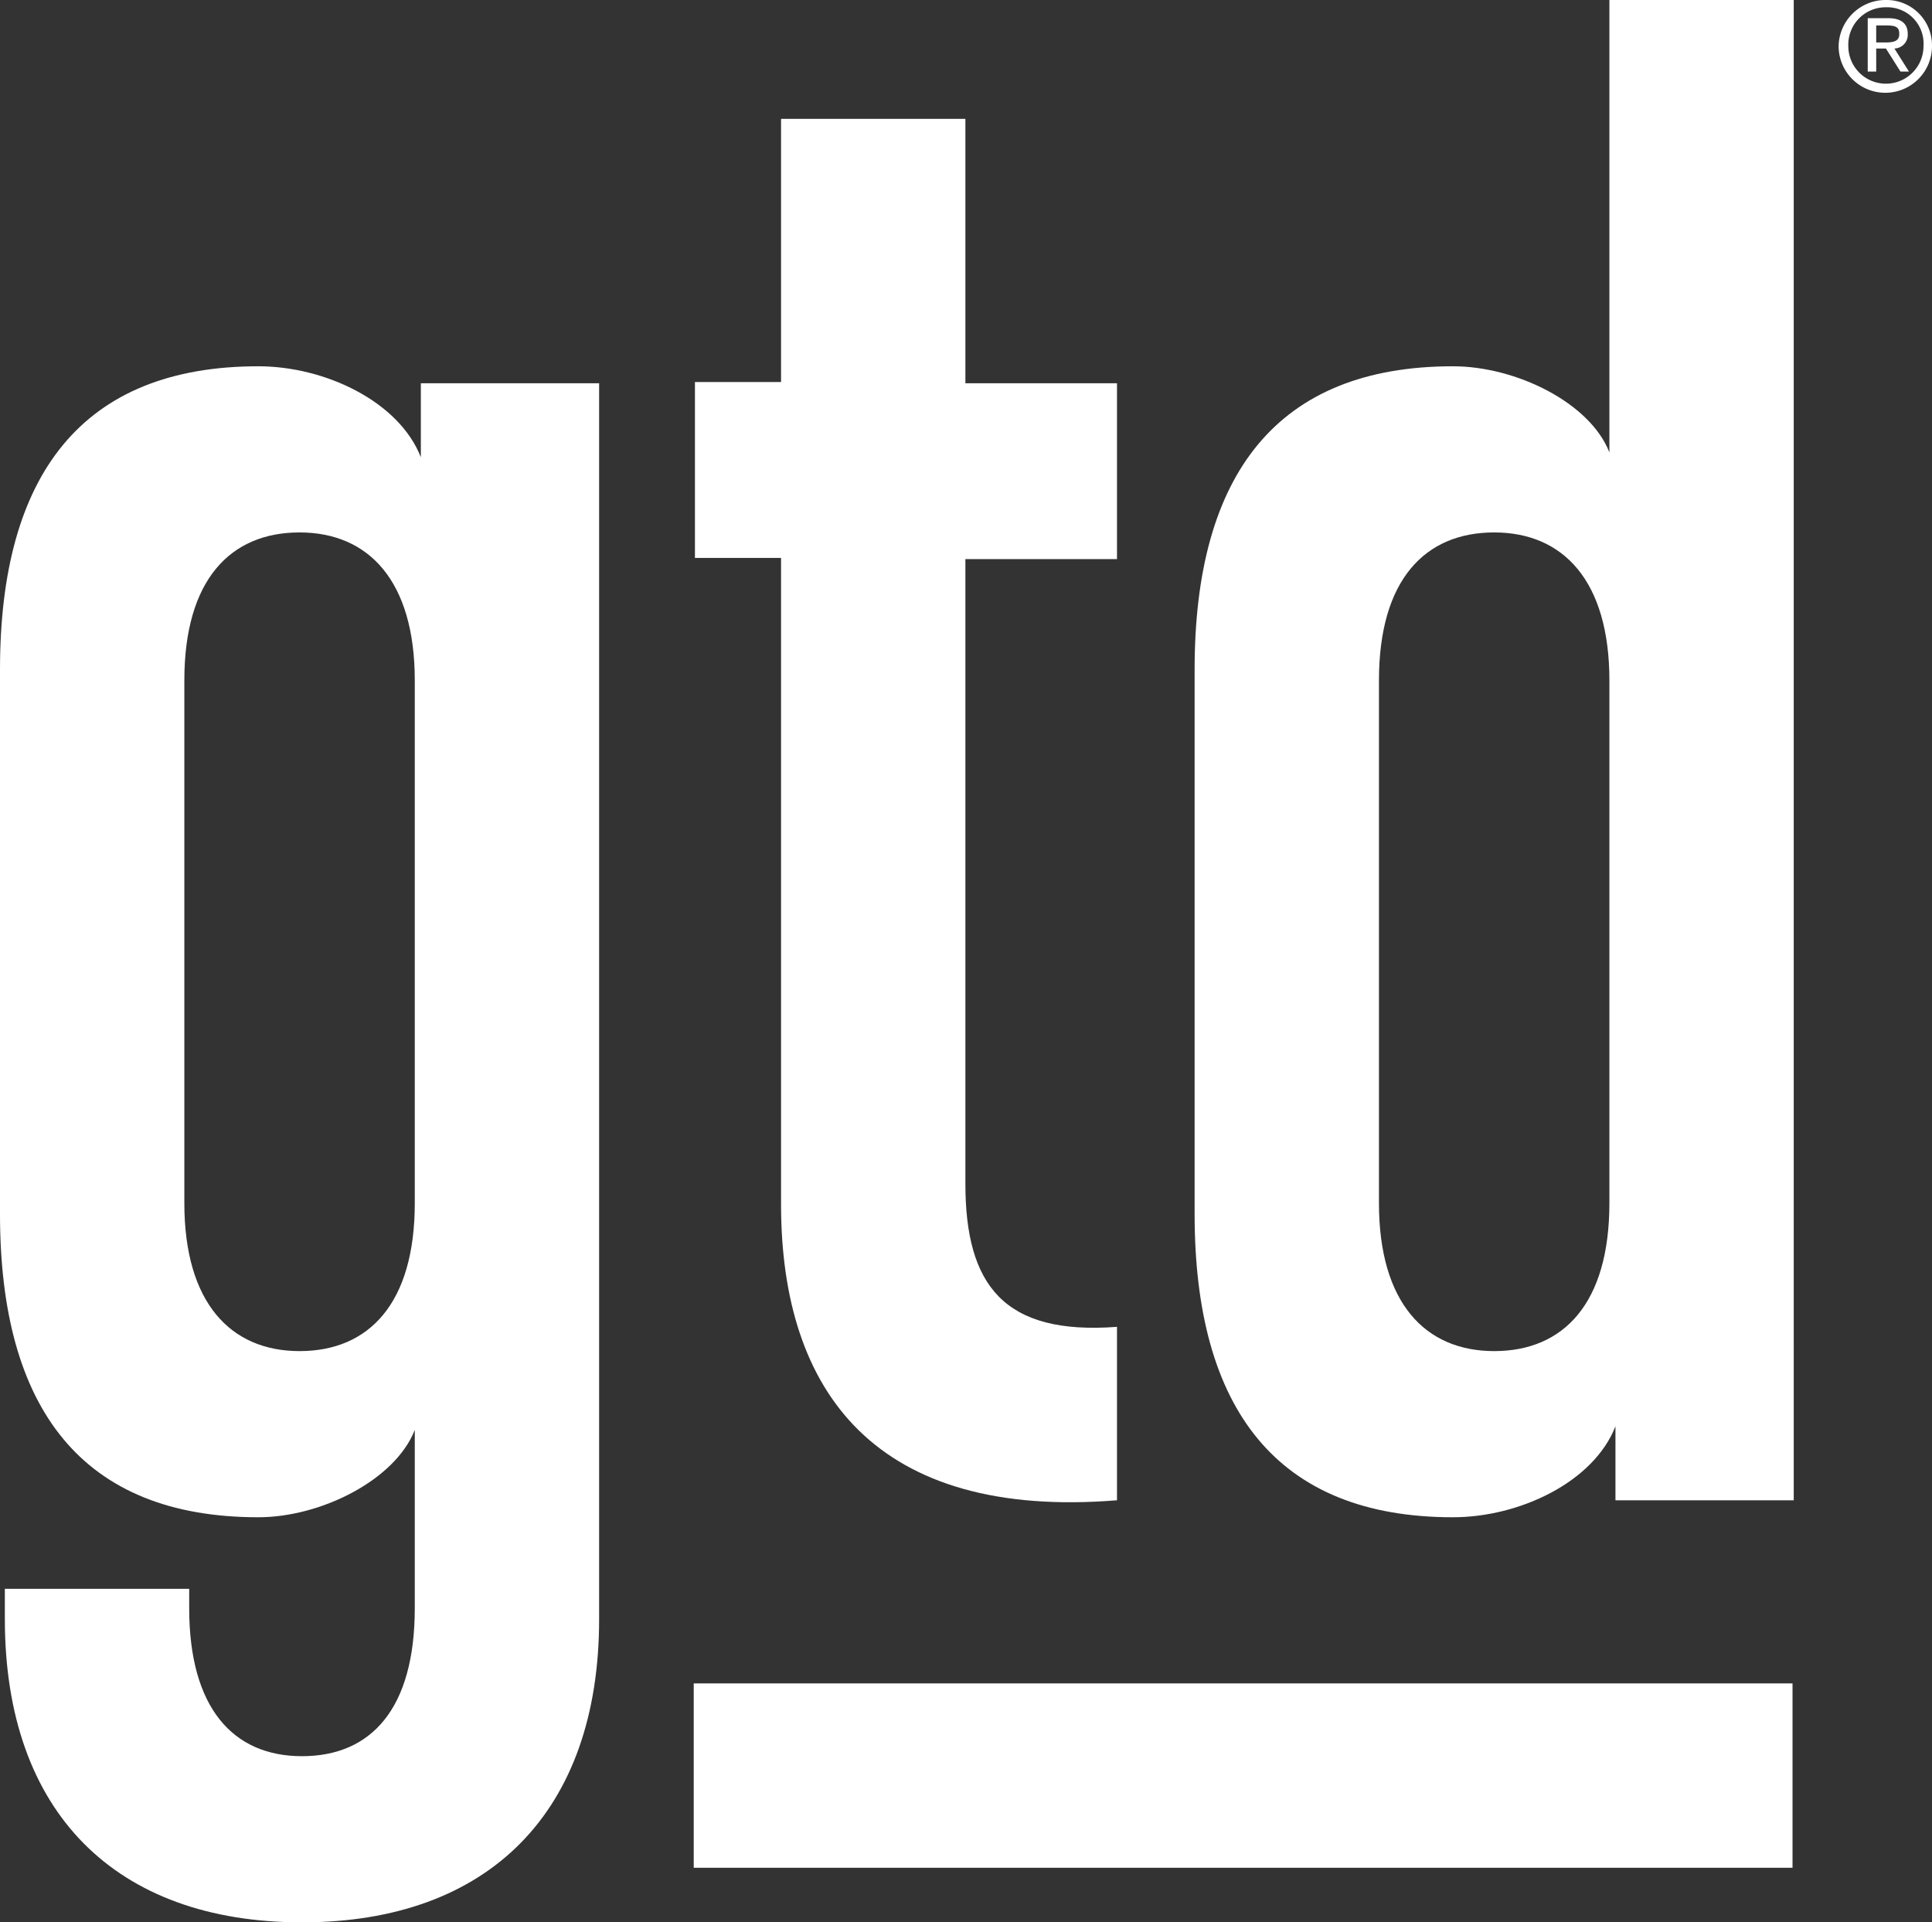
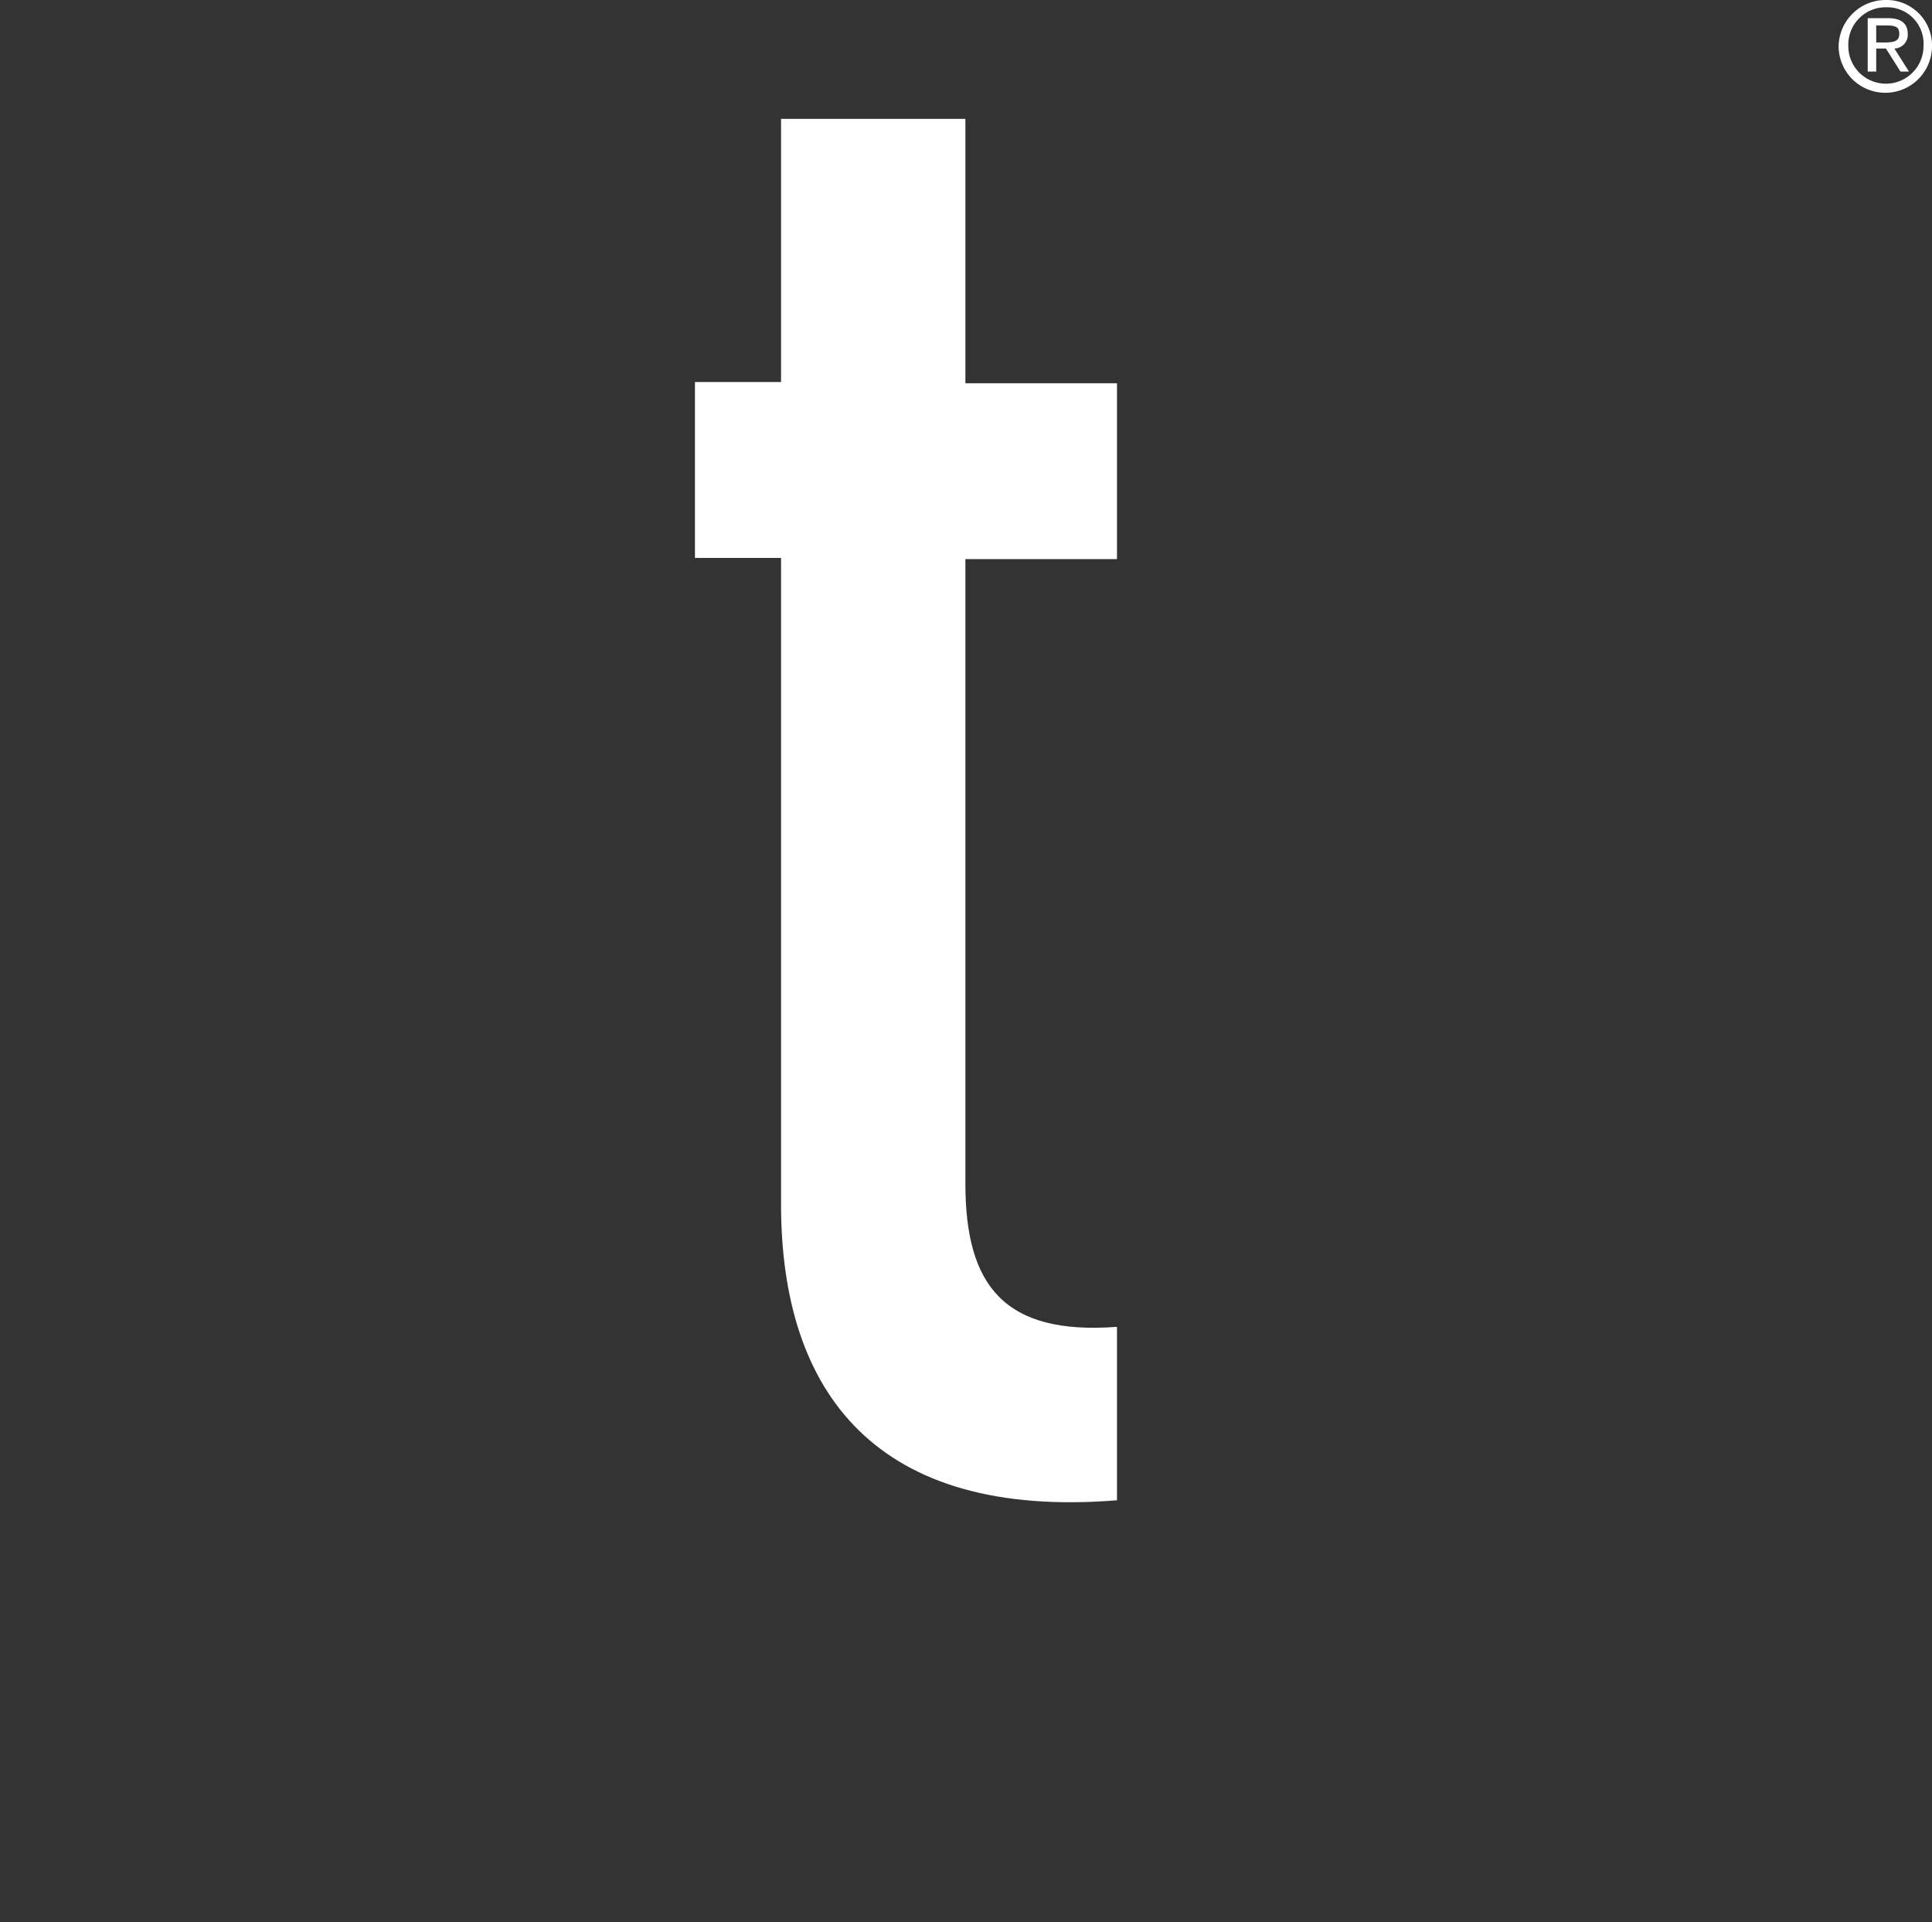
<svg xmlns="http://www.w3.org/2000/svg" id="Laag_1" data-name="Laag 1" viewBox="0 0 159.3 158.5">
  <rect x="0" y="0" width="159.3" height="158.5" fill="#333333" stroke="none" />
  <title>Artboard 1</title>
  <path d="M64.4,99.3V46H57.3V31.5h7.1V9.8H79.6V31.6H92.1V46.1H79.6V97.6c0,8.4,3.2,12.5,12.5,11.8v14.3c-19.8,1.6-27.7-8.8-27.7-24.4" style="fill:#fff" />
-   <path d="M132.7,56.1c0-8.2-3.8-12.2-9.5-12.2s-9.5,3.9-9.5,12.2V99.2c0,8.2,3.8,12.2,9.5,12.2s9.5-3.9,9.5-12.2Zm.5,67.6v-6.1c-1.8,4.6-7.9,7.5-13.4,7.5-14.5,0-21.3-8.9-21.3-25V55.2c0-16.1,6.8-25,21.3-25,5.2,0,11.3,3,12.9,7.1V0h15.2V123.7Z" style="fill:#fff" />
-   <path d="M34.2,56.1c0-8.2-3.8-12.2-9.5-12.2s-9.5,3.9-9.5,12.2V99.2c0,8.2,3.8,12.2,9.5,12.2s9.5-3.9,9.5-12.2ZM24.9,158.5c-15.4,0-24.5-9.1-24.5-25V131H15.6v1.6c0,8.2,3.6,12.2,9.3,12.2s9.3-3.9,9.3-12.2V117.9c-1.6,4.1-7.7,7.2-12.9,7.2-14.5,0-21.3-8.9-21.3-25V55.2c0-16.1,6.8-25,21.3-25,5.5,0,11.6,2.9,13.4,7.5V31.6H49.4V133.5c0,15.9-9.1,25-24.5,25" style="fill:#fff" />
-   <rect x="57.2" y="138.8" width="90.6" height="15.2" style="fill:#fff" />
  <path d="M154.7,3.5h.8c.8,0,1.1-.2,1.1-.7s-.2-.7-1-.7h-.9V3.5Zm0,2.4H154V1.5h1.7c1,0,1.6.4,1.6,1.3A1.13,1.13,0,0,1,156.2,4l1.2,1.9h-.7L155.5,4h-.8Zm.8-5.3a3.08,3.08,0,0,0-3.1,3.2,3.1,3.1,0,1,0,6.2,0A3,3,0,0,0,155.5.6m0-.6a3.74,3.74,0,0,1,3.8,3.8,3.85,3.85,0,0,1-7.7,0A3.88,3.88,0,0,1,155.5,0" style="fill:#fff" />
</svg>